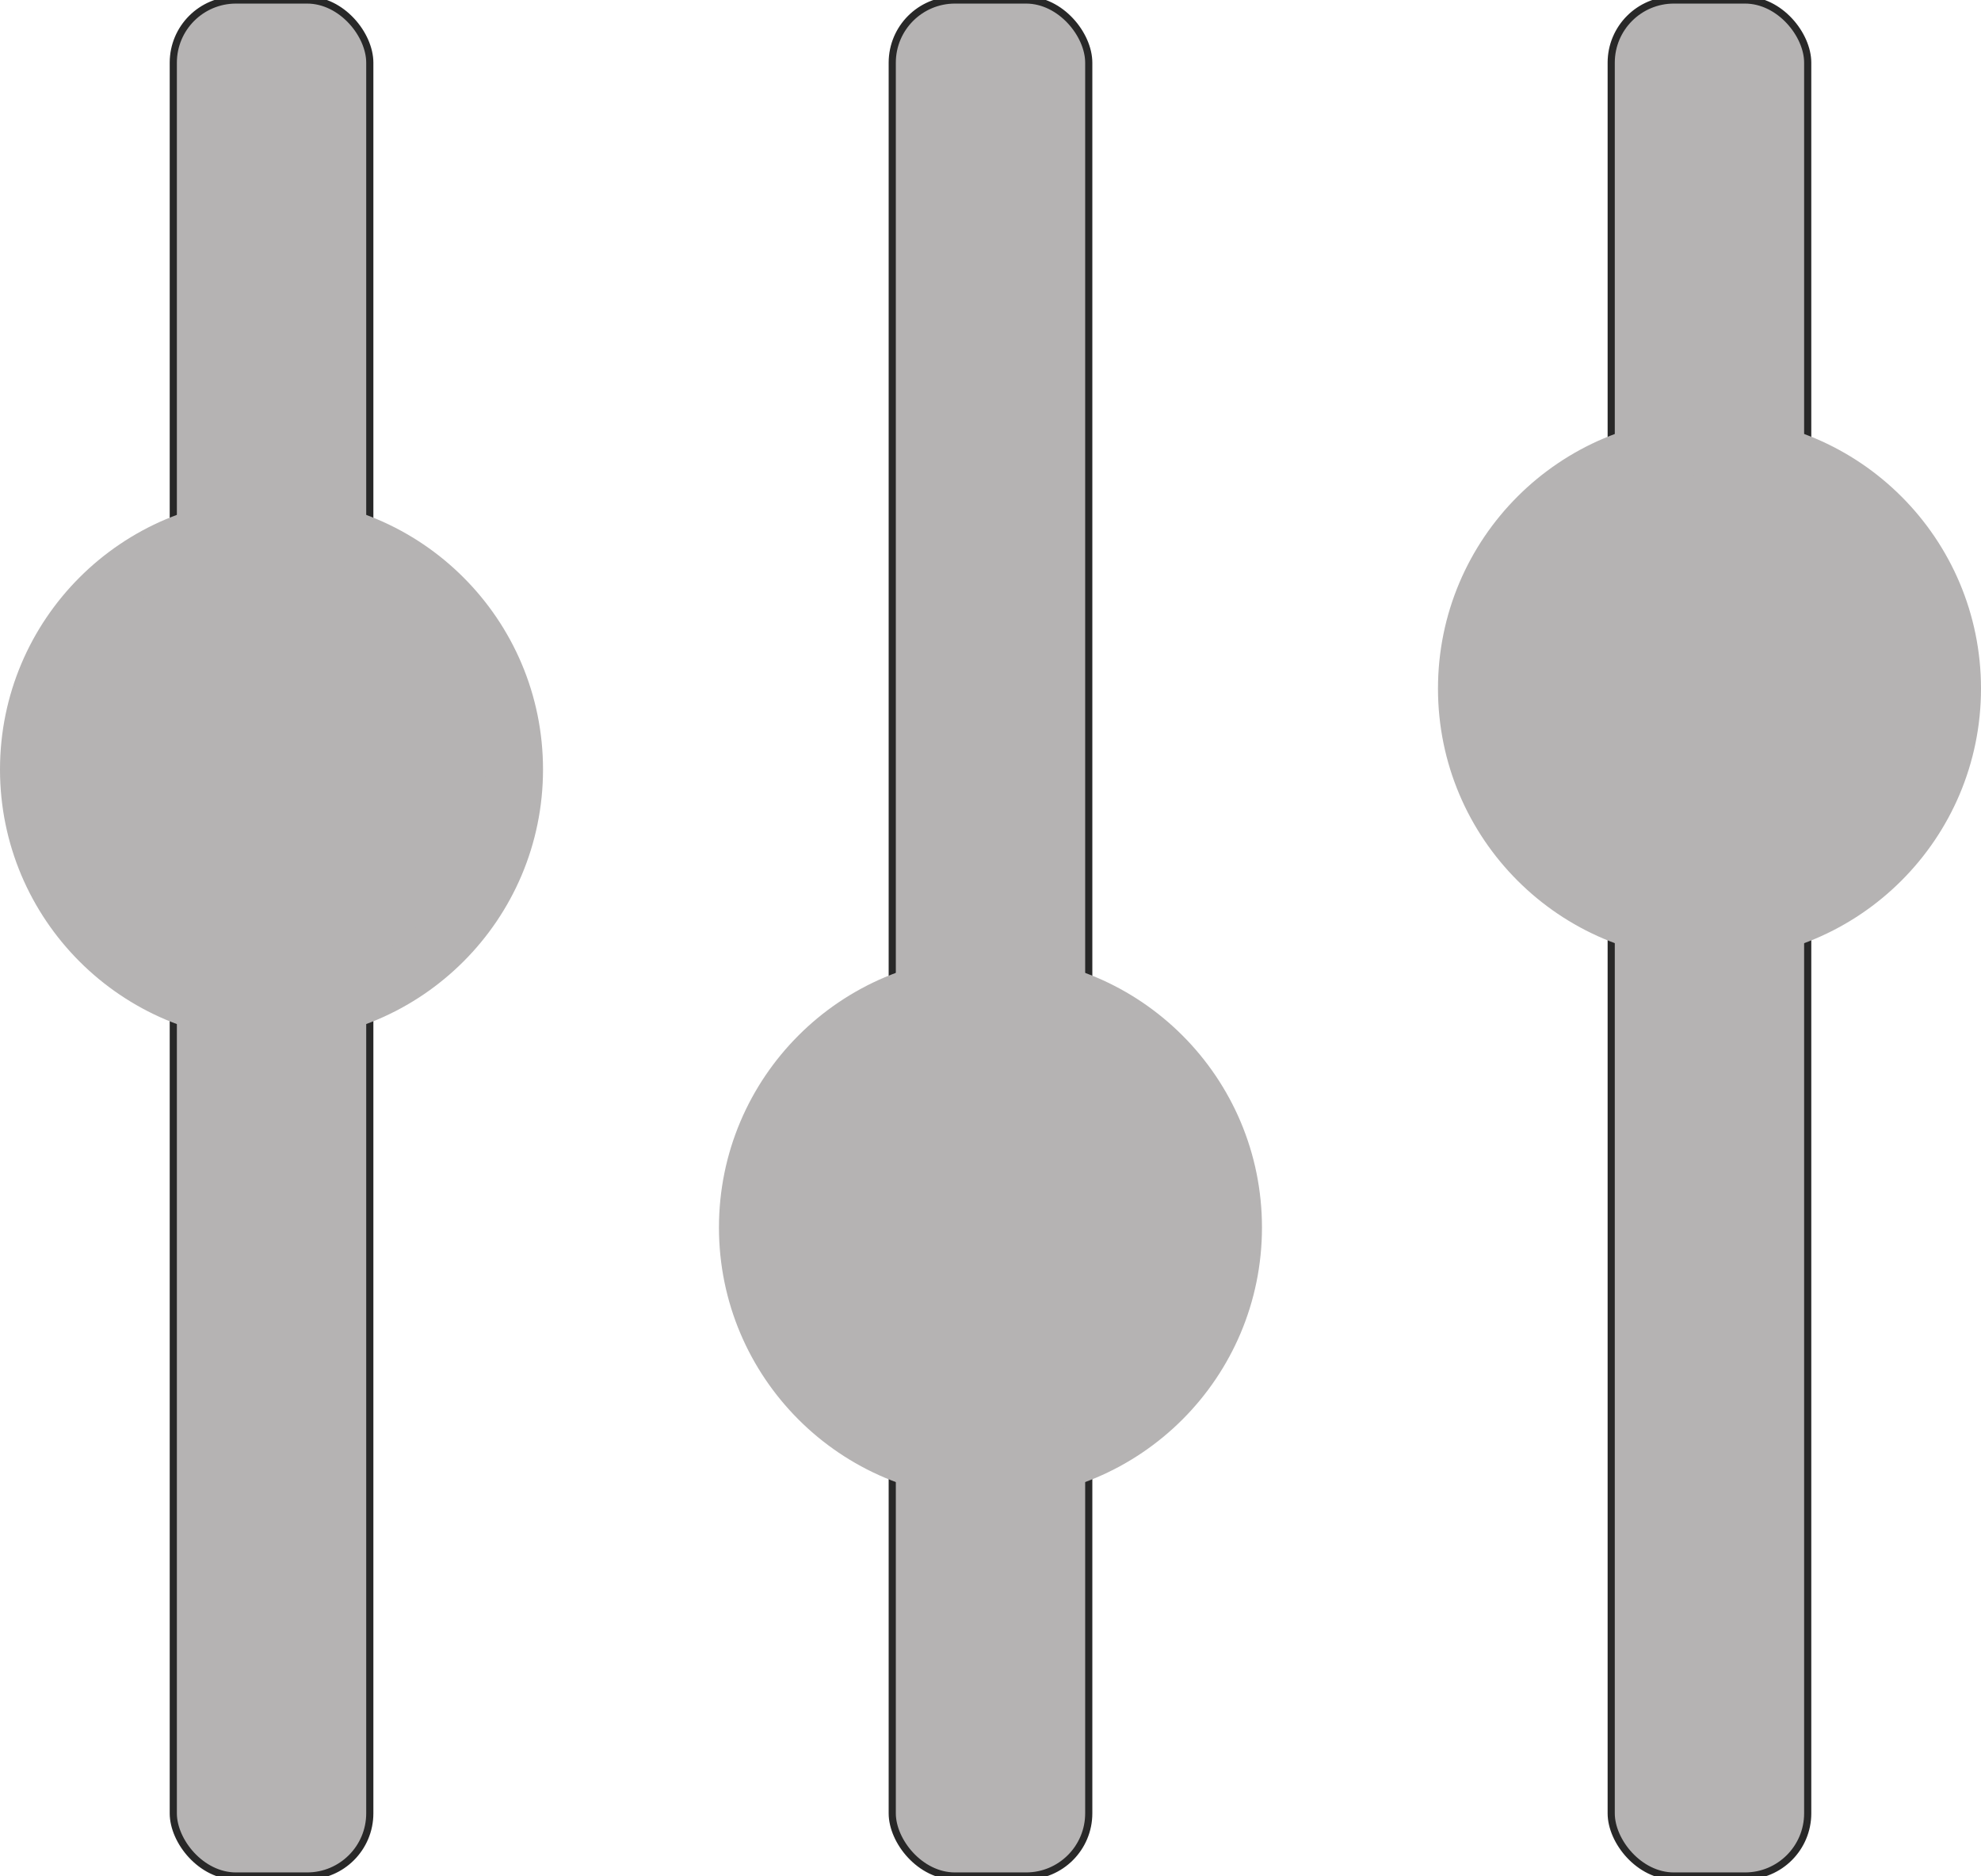
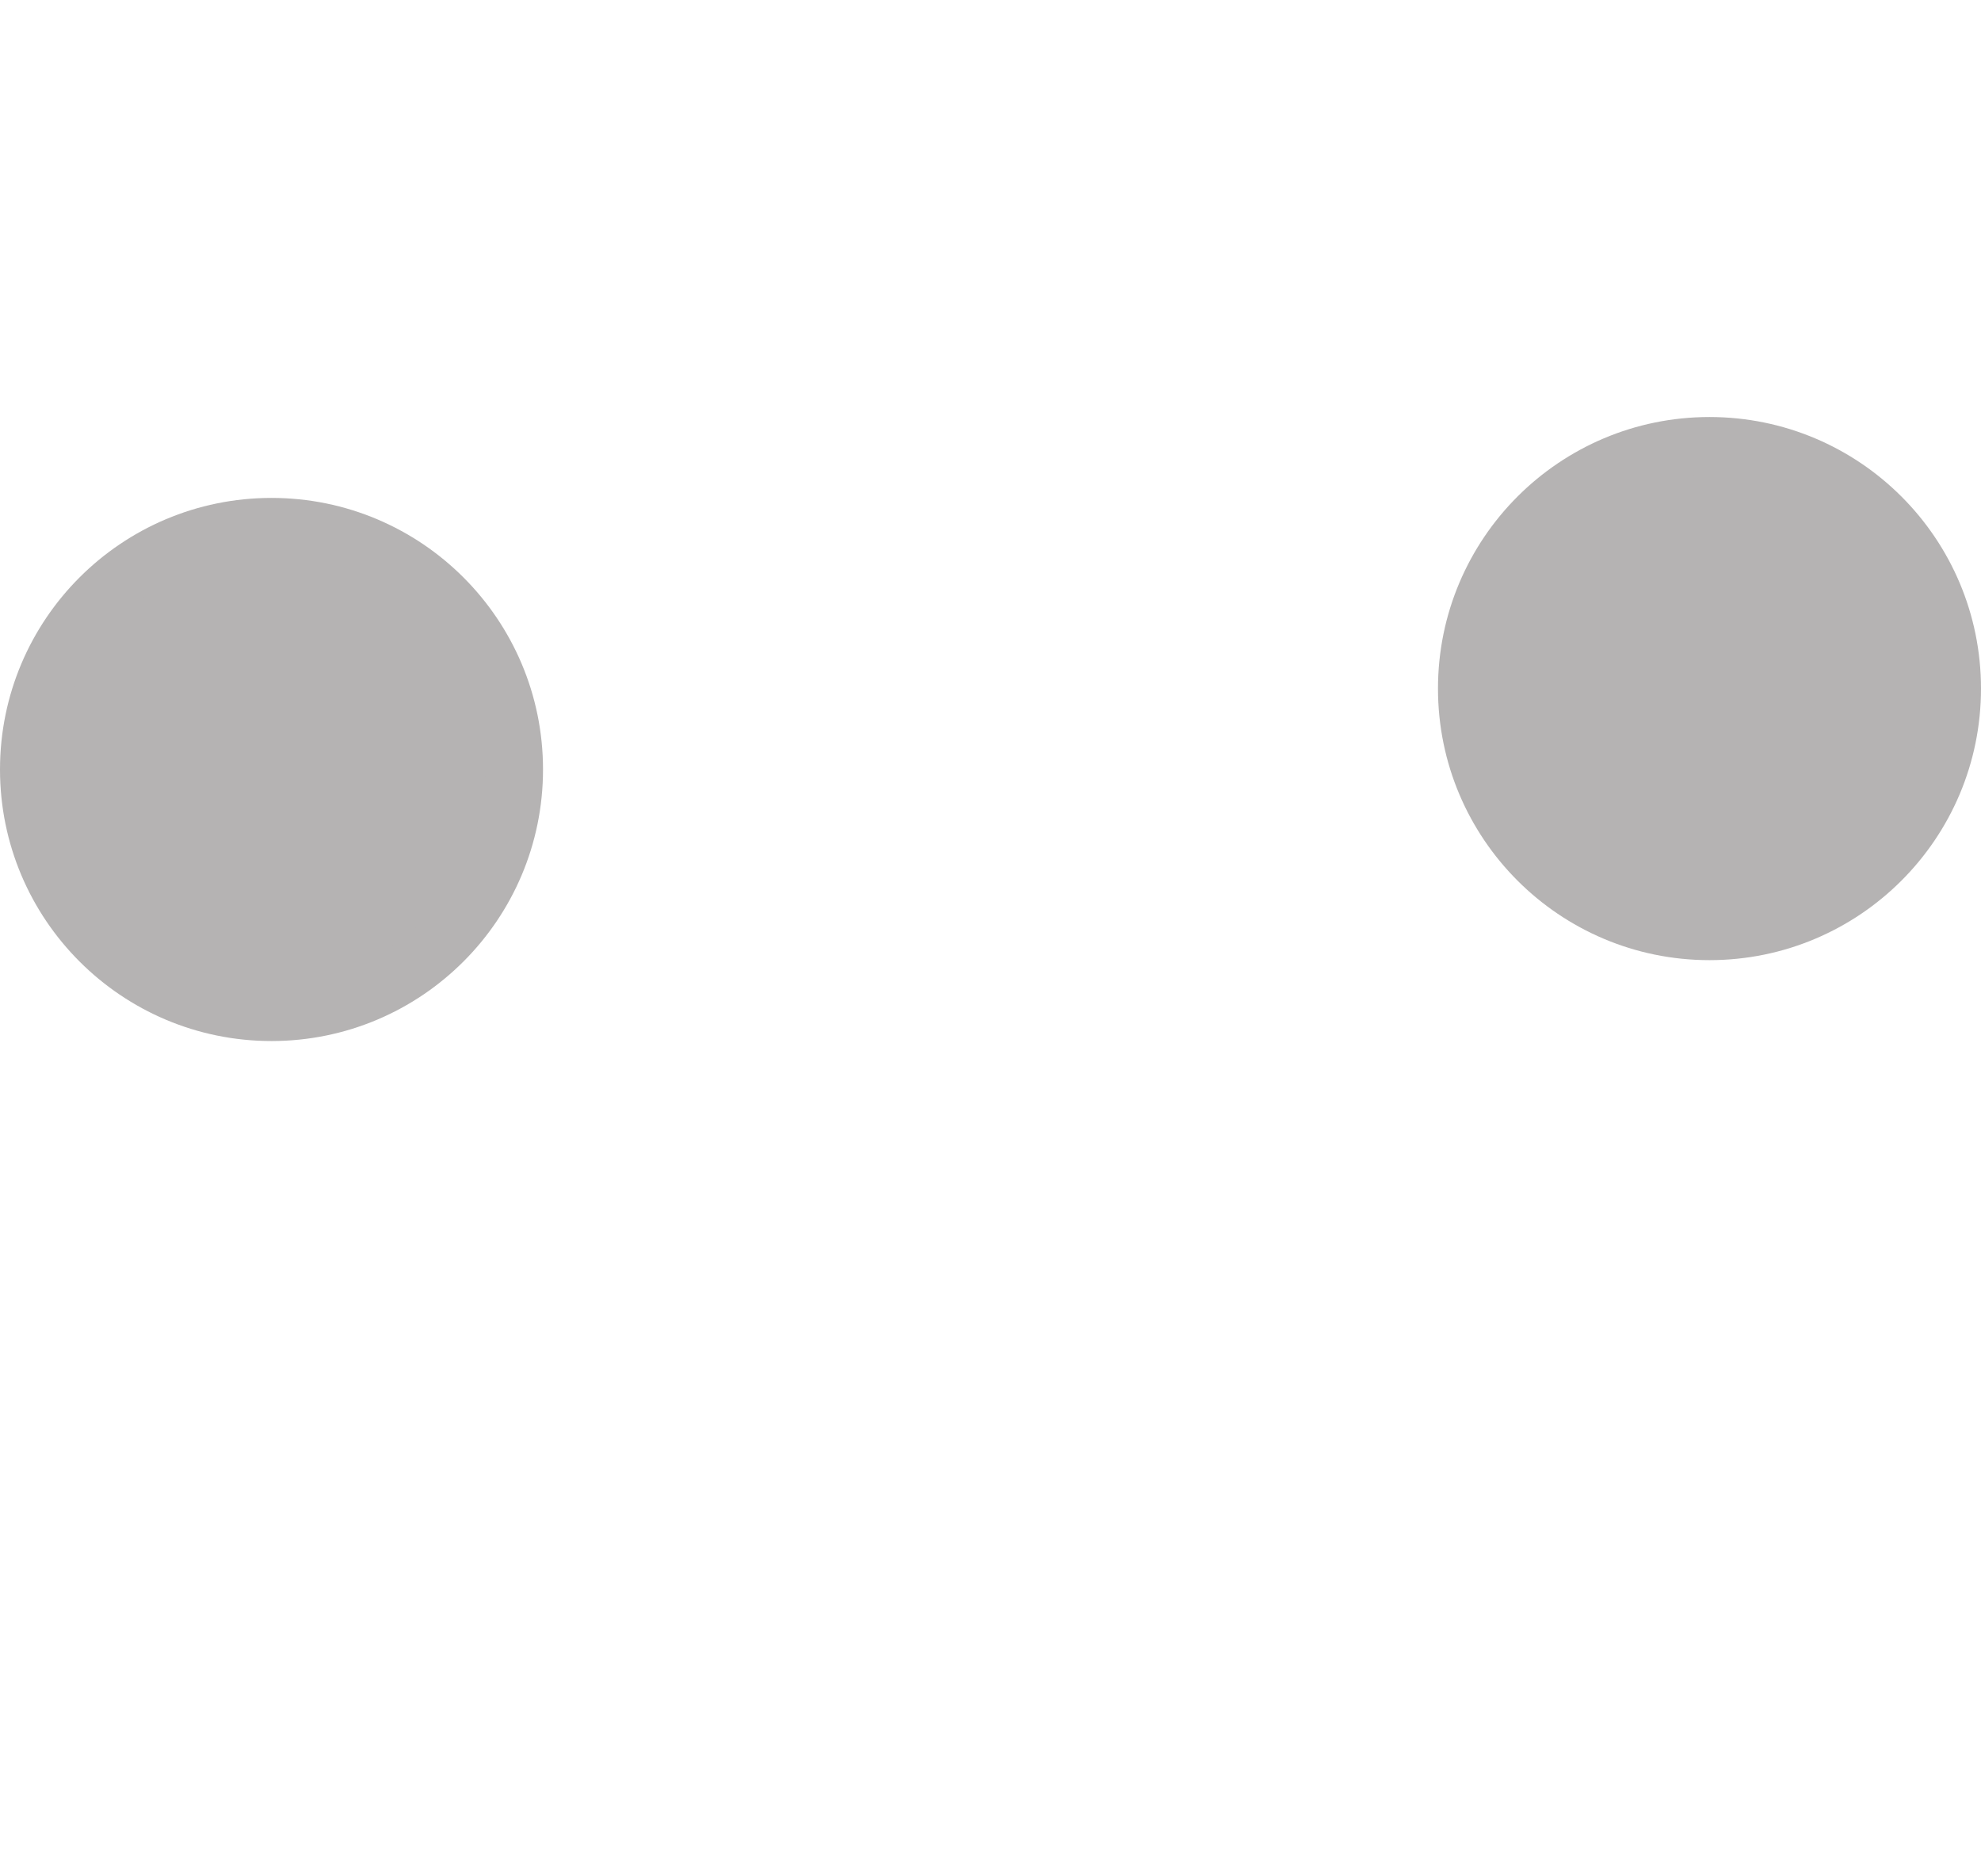
<svg xmlns="http://www.w3.org/2000/svg" viewBox="0 0 276.53 261.82">
  <defs>
    <style>
      .cls-1{stroke:#b5b3b3; fill:#b5b3b3; stroke-miterlimit:10;stroke-width:8px;}
      .cls-2{stroke:#282828; fill:#b5b3b3}
    </style>
  </defs>
  <title>Asset 32</title>
  <g id="Layer_2" data-name="Layer 2">
    <g id="Layer_1-2" data-name="Layer 1">
-       <rect class="cls-2" x="24.19" width="27.43" height="261.82" rx="8.75" ry="8.75" transform="translate(75.81 261.82) rotate(180)" />
-       <rect class="cls-2" x="124.55" width="27.43" height="261.82" rx="8.75" ry="8.75" transform="translate(276.53 261.82) rotate(180)" />
-       <rect class="cls-2" x="224.91" width="27.43" height="261.82" rx="8.75" ry="8.75" transform="translate(477.25 261.82) rotate(180)" />
      <circle class="cls-1" cx="37.9" cy="107.39" r="33.9" />
-       <circle class="cls-1" cx="138.26" cy="171.31" r="33.9" />
      <circle class="cls-1" cx="238.63" cy="96.1" r="33.9" />
    </g>
  </g>
</svg>